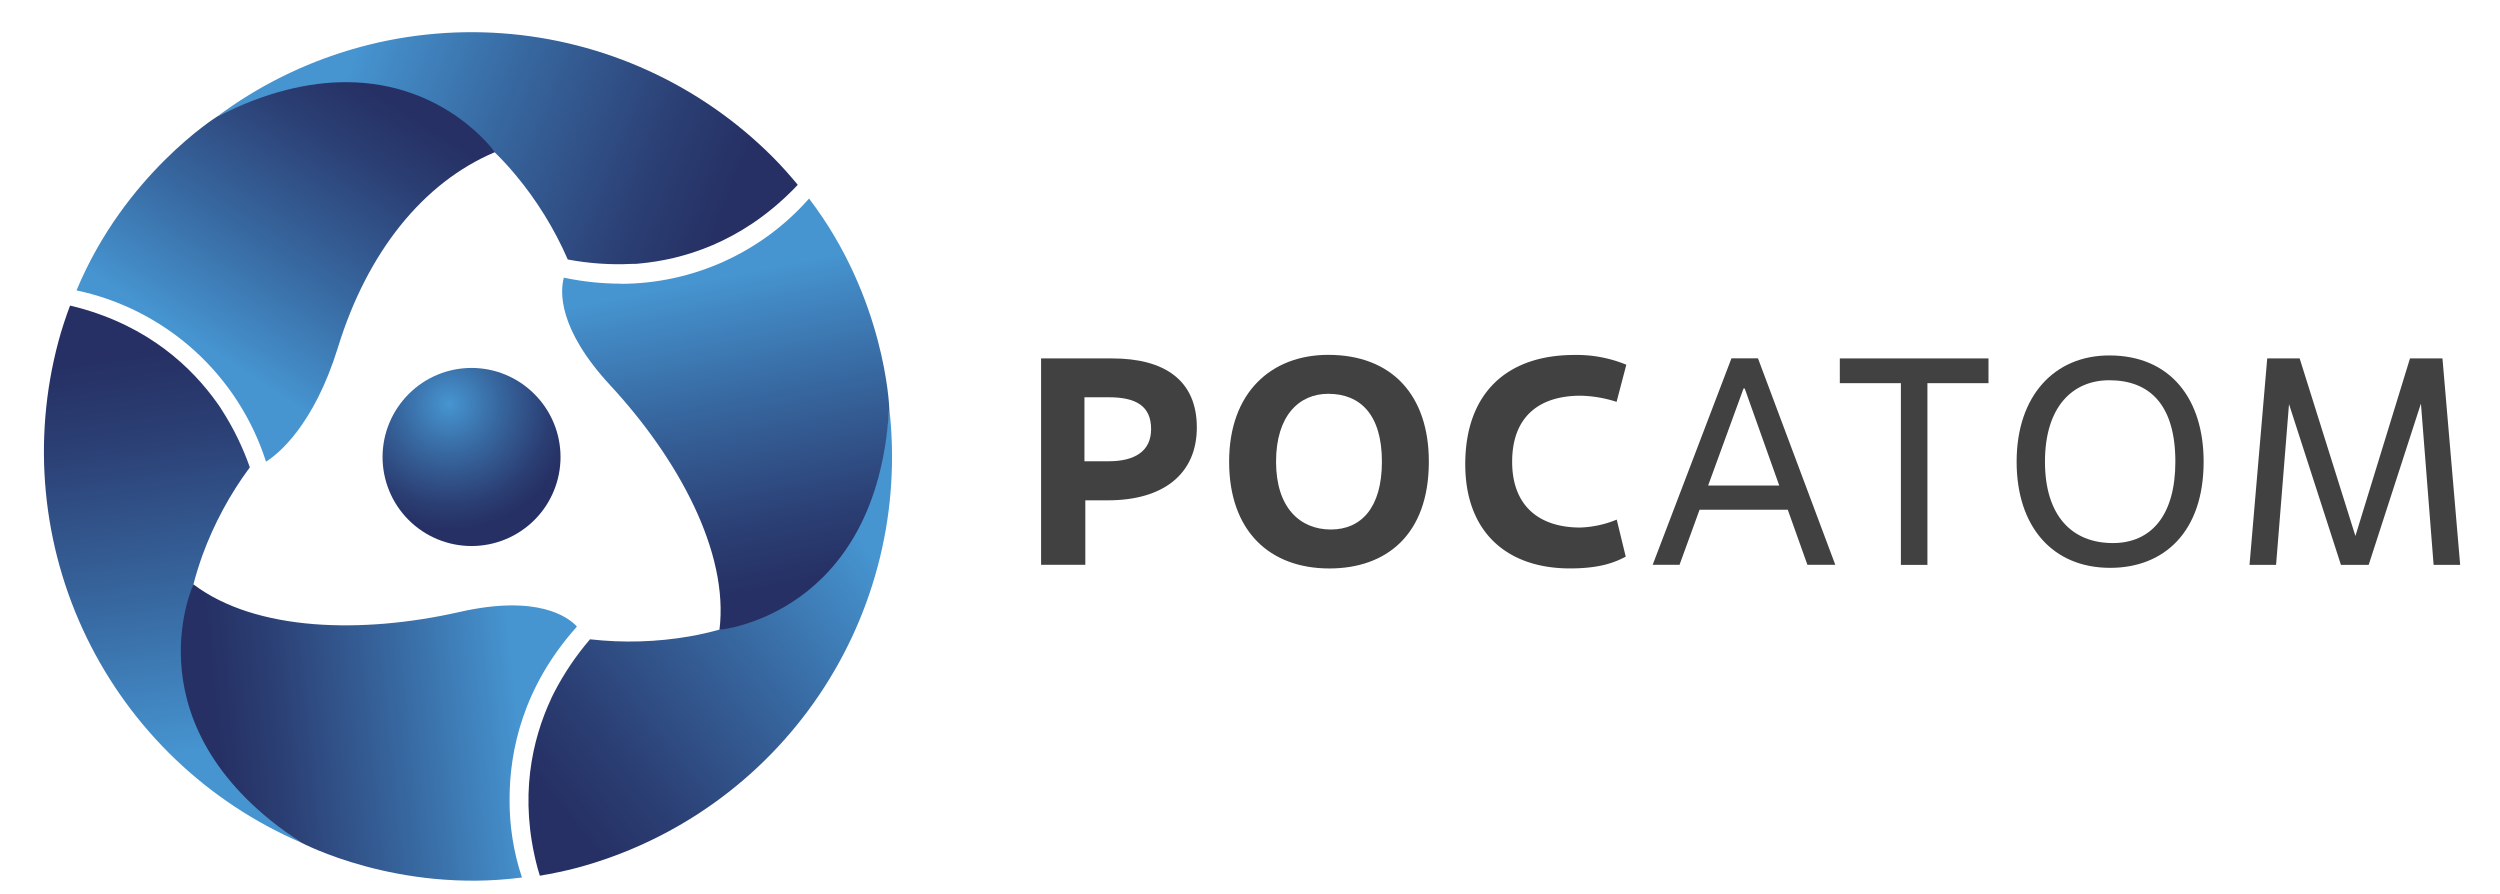
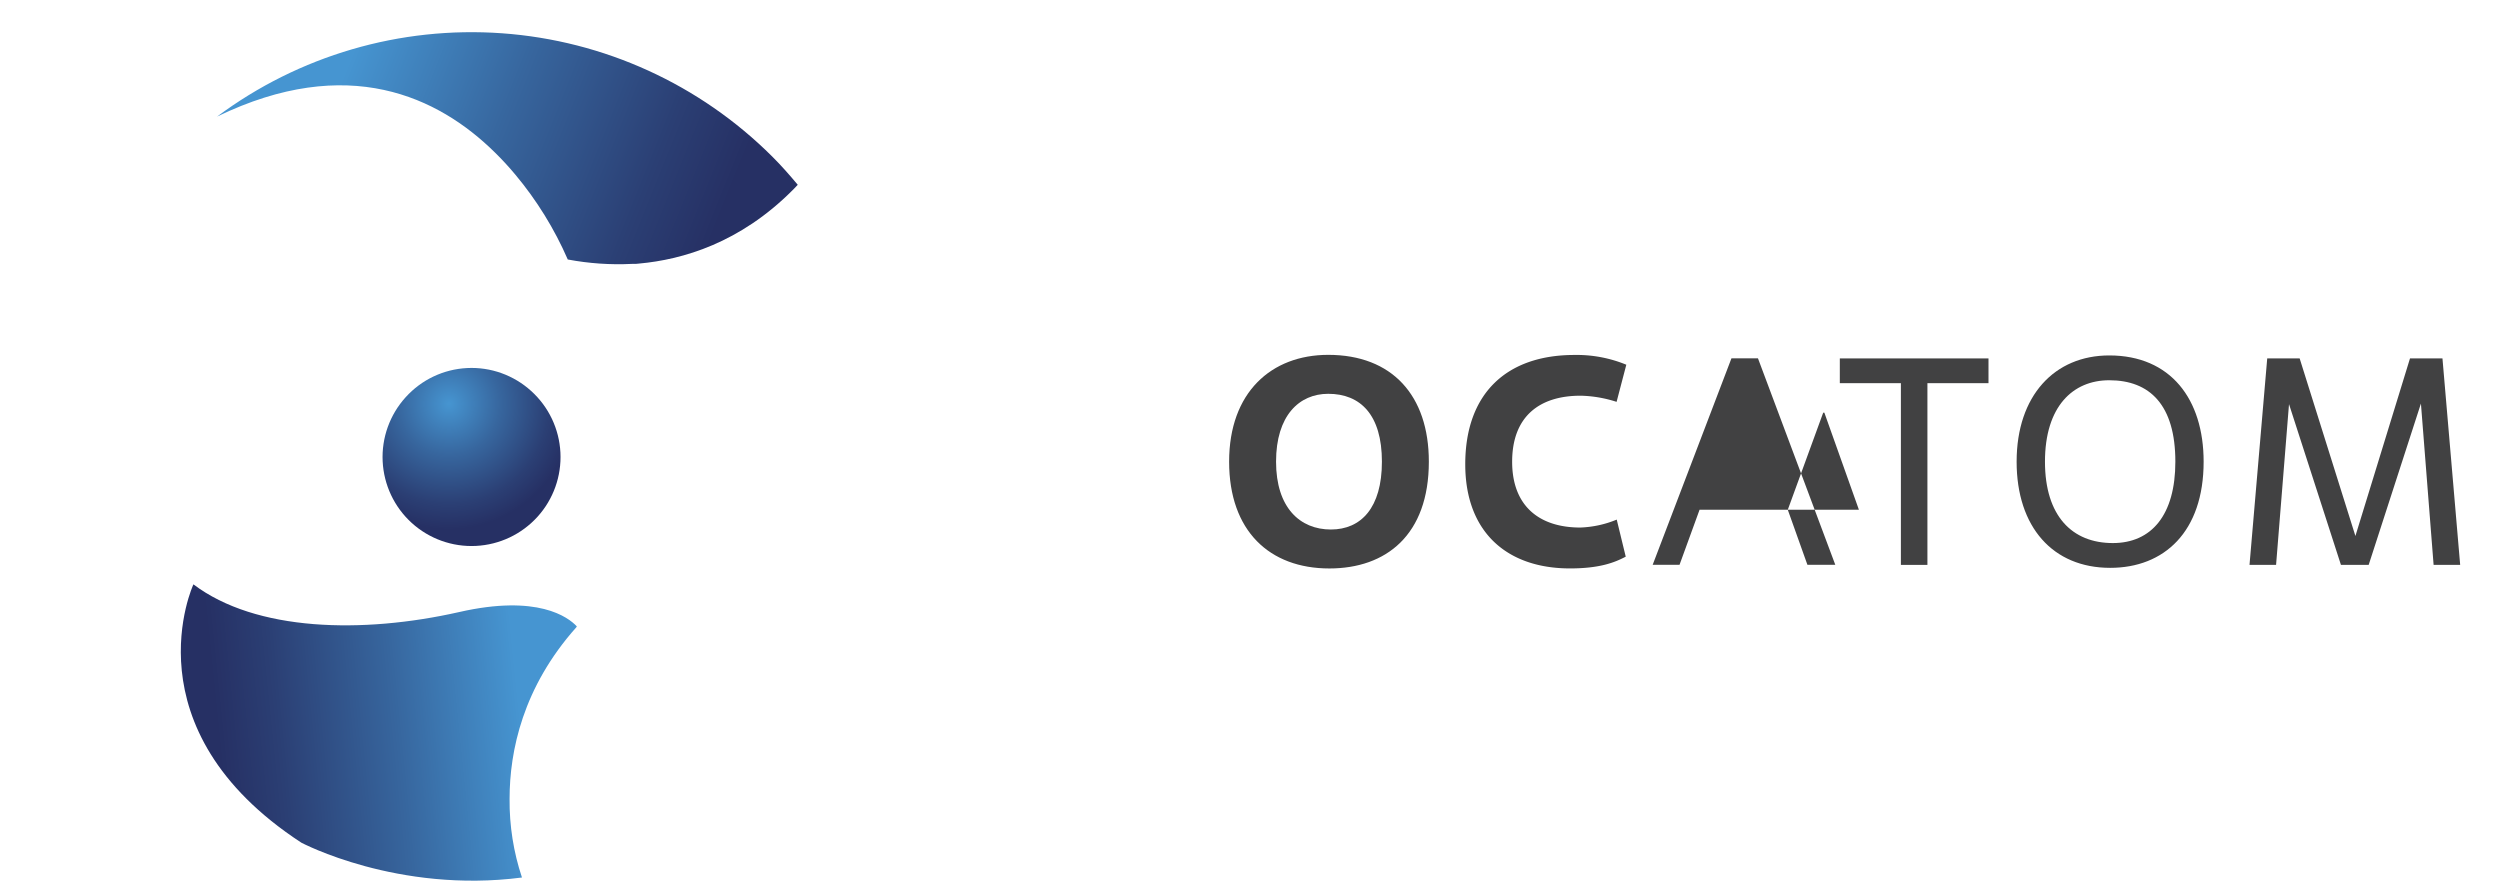
<svg xmlns="http://www.w3.org/2000/svg" xmlns:xlink="http://www.w3.org/1999/xlink" id="Слой_1" data-name="Слой 1" viewBox="0 0 686.06 245.23">
  <defs>
    <style>.cls-1{fill:none;}.cls-2{clip-path:url(#clip-path);}.cls-3{fill:#414142;}.cls-4{clip-path:url(#clip-path-2);}.cls-5{fill:url(#Безымянный_градиент_43);}.cls-6{clip-path:url(#clip-path-3);}.cls-7{fill:url(#Безымянный_градиент_49);}.cls-8{clip-path:url(#clip-path-4);}.cls-9{fill:url(#Безымянный_градиент_49-2);}.cls-10{clip-path:url(#clip-path-5);}.cls-11{fill:url(#Безымянный_градиент_49-3);}.cls-12{clip-path:url(#clip-path-6);}.cls-13{fill:url(#Безымянный_градиент_49-4);}.cls-14{clip-path:url(#clip-path-7);}.cls-15{fill:url(#Безымянный_градиент_49-5);}.cls-16{clip-path:url(#clip-path-8);}.cls-17{fill:url(#Безымянный_градиент_49-6);}</style>
    <clipPath id="clip-path">
      <rect class="cls-1" x="9.5" y="8.77" width="665.63" height="236.46" />
    </clipPath>
    <clipPath id="clip-path-2">
      <path class="cls-1" d="M111.33,109a24.42,24.42,0,1,0,34.44-1.7,24.34,24.34,0,0,0-34.44,1.7" />
    </clipPath>
    <radialGradient id="Безымянный_градиент_43" cx="-152.88" cy="384.66" r="3.01" gradientTransform="matrix(11.41, 0.01, 0.01, -11.45, 1863.75, 4516.7)" gradientUnits="userSpaceOnUse">
      <stop offset="0" stop-color="#4695d1" />
      <stop offset="0.41" stop-color="#37669e" />
      <stop offset="0.8" stop-color="#2b3f74" />
      <stop offset="1" stop-color="#263064" />
    </radialGradient>
    <clipPath id="clip-path-3">
      <path class="cls-1" d="M59.56,32c35.89-17.4,60.76-5.4,76.2,9.79,2.05,2,3.94,4.07,5.65,6.12a96.09,96.09,0,0,1,14.4,23.3,74.93,74.93,0,0,0,17.56,1.21l1,0c.32,0,.62-.07,1-.09,12.07-1.09,27.75-5.72,42.08-20.09.49-.49,1-1,1.47-1.53-2.21-2.65-4.5-5.26-7-7.75A116.84,116.84,0,0,0,59.56,32" />
    </clipPath>
    <linearGradient id="Безымянный_градиент_49" x1="-149.99" y1="385.25" x2="-146.99" y2="385.25" gradientTransform="matrix(0, 36.81, 36.81, 0, -14041.69, 5512.75)" xlink:href="#Безымянный_градиент_43" />
    <clipPath id="clip-path-4">
      <path class="cls-1" d="M16,93.83A116.83,116.83,0,0,0,82.7,231.25c-33-22.38-35.05-49.92-29.62-70.89.72-2.77,1.56-5.43,2.48-8a96,96,0,0,1,13-24.12,75,75,0,0,0-7.73-15.81c-.19-.3-.36-.58-.56-.88s-.37-.51-.55-.78c-7-9.9-18.83-21.17-38.44-26.4-.67-.18-1.37-.34-2.06-.51C18,87.15,16.9,90.44,16,93.83" />
    </clipPath>
    <linearGradient id="Безымянный_градиент_49-2" x1="-148.59" y1="387.9" x2="-145.59" y2="387.9" gradientTransform="matrix(0, -36.81, -36.81, 0, 14320.12, -5261.32)" xlink:href="#Безымянный_градиент_43" />
    <clipPath id="clip-path-5">
      <path class="cls-1" d="M197.41,172.79c-2.77.77-5.49,1.37-8.12,1.84a96.3,96.3,0,0,1-27.38.81,75.81,75.81,0,0,0-9.84,14.6c-.15.32-.31.6-.47.93l-.4.87c-5.1,11-8.92,26.89-3.65,46.48.18.67.39,1.36.6,2,3.4-.59,6.8-1.27,10.2-2.17A116.81,116.81,0,0,0,244,111.7c-2.88,39.77-25.7,55.31-46.58,61.09" />
    </clipPath>
    <linearGradient id="Безымянный_градиент_49-3" x1="-147.2" y1="385.25" x2="-144.19" y2="385.25" gradientTransform="matrix(-36.81, 0, 0, 36.81, -5172.62, -14004.4)" xlink:href="#Безымянный_градиент_43" />
    <clipPath id="clip-path-6">
-       <path class="cls-1" d="M59.56,32S34.22,47.84,21,79.69a69.75,69.75,0,0,1,52,47c3.23-2,13.11-9.86,19.75-31.38,8-26,23.28-45.2,43.05-53.55,0,0-13.48-19.21-40.87-19.21C85,22.54,73.18,25.07,59.56,32" />
-     </clipPath>
+       </clipPath>
    <linearGradient id="Безымянный_градиент_49-4" x1="-149.07" y1="387.77" x2="-146.06" y2="387.77" gradientTransform="matrix(28.11, 0, 0, -28.11, 4238.82, 10975.44)" xlink:href="#Безымянный_градиент_43" />
    <clipPath id="clip-path-7">
      <path class="cls-1" d="M82.7,231.25s26.37,14,60.54,9.56a66.35,66.35,0,0,1-3.4-21.58c0-13.18,3.66-30.64,18.3-47.07l.16-.26c-2.38-2.55-10.75-8.85-32.28-3.94-26.53,6-55.81,5.35-72.94-7.6,0,0-18.39,39.54,29.62,70.89" />
    </clipPath>
    <linearGradient id="Безымянный_градиент_49-5" x1="-145.31" y1="386.52" x2="-142.31" y2="386.52" gradientTransform="matrix(-27.68, 0, 0, 27.68, -3879.09, -10494.56)" xlink:href="#Безымянный_градиент_43" />
    <clipPath id="clip-path-8">
-       <path class="cls-1" d="M170.31,77.85A76.07,76.07,0,0,1,155,76.25l-.26-.06c-1,3.62-1.8,13.88,12.81,29.64,18.5,20,32.54,45.66,29.89,67,0,0,43.43-3.84,46.58-61.09,0,0-1.07-29.87-22-57.25a69,69,0,0,1-51.66,23.4" />
-     </clipPath>
+       </clipPath>
    <linearGradient id="Безымянный_градиент_49-6" x1="-148.22" y1="384.15" x2="-145.22" y2="384.15" gradientTransform="matrix(0, 28.89, 28.89, 0, -10898.11, 4358.08)" xlink:href="#Безымянный_градиент_43" />
  </defs>
  <g class="cls-2">
-     <path class="cls-3" d="M297.84,155H285.7V98.36h19.51c14.24,0,23.23,5.91,23.23,18.94,0,12.79-9.22,20-24.37,20h-6.23Zm-.24-28.42h6.64c7.28,0,11.65-2.84,11.65-8.83,0-6.31-4.12-8.73-11.58-8.73H297.6Z" />
    <path class="cls-3" d="M337.3,126.69c0-19,11.57-29.31,27.2-29.31,17.48,0,27.61,11.1,27.61,29.31,0,20.15-11.75,29.31-27.29,29.31-16.43,0-27.52-10.29-27.52-29.31m41.93,0c0-12.88-5.91-18.62-14.73-18.62-8,0-14.32,6-14.32,18.62s6.55,18.62,15.05,18.62c8.25,0,14-5.92,14-18.62" />
    <path class="cls-3" d="M446.14,152.76c-2.92,1.54-7,3.23-15.3,3.23-17.33,0-28.74-10-28.74-28.58,0-19.5,11.41-30,29.95-30a35.71,35.71,0,0,1,14.25,2.68l-2.67,10.19a34.27,34.27,0,0,0-9.88-1.69c-11.17,0-18.78,5.58-18.78,18.13,0,12,7.29,18.05,18.7,18.05a28.67,28.67,0,0,0,10-2.18Z" />
-     <path class="cls-3" d="M490.61,139.89H466.4L460.9,155h-7.37l21.62-56.66h7.28L503.65,155H496Zm-21.86-6.64h19.52l-9.48-26.64h-.32Z" />
+     <path class="cls-3" d="M490.61,139.89H466.4L460.9,155h-7.37l21.62-56.66h7.28L503.65,155H496Zh19.52l-9.48-26.64h-.32Z" />
    <polygon class="cls-3" points="528.93 155.02 521.65 155.02 521.65 105.15 504.89 105.15 504.89 98.36 545.69 98.36 545.69 105.15 528.93 105.15 528.93 155.02" />
    <path class="cls-3" d="M553.41,126.69c0-18.14,10.44-29.15,25.42-29.15,16.84,0,25.9,12,25.9,29.15,0,19.27-10.84,29.14-25.65,29.14-15.7,0-25.67-11.17-25.67-29.14m43.56,0c0-15.55-7-22.34-18.14-22.34-10,0-17.64,7.2-17.64,22.34,0,14.9,7.44,22.34,18.62,22.34,10.6,0,17.16-7.68,17.16-22.34" />
    <polygon class="cls-3" points="675.13 155.02 667.84 155.02 664.36 110.74 650.02 155.02 642.41 155.02 628.16 110.9 624.61 155.02 617.32 155.02 622.18 98.36 631.08 98.36 646.38 147.09 661.36 98.36 670.27 98.36 675.13 155.02" />
  </g>
  <g class="cls-4">
    <rect class="cls-5" x="102.3" y="100.93" width="54.24" height="51.68" />
  </g>
  <g class="cls-6">
    <rect class="cls-7" x="79.84" y="-45.12" width="118.79" height="171.68" transform="translate(49.46 154.67) rotate(-68.07)" />
  </g>
  <g class="cls-8">
-     <rect class="cls-9" x="-9.08" y="78.9" width="101.71" height="157.37" transform="translate(-21.7 7.42) rotate(-8.07)" />
-   </g>
+     </g>
  <g class="cls-10">
-     <rect class="cls-11" x="114.15" y="91.94" width="164.73" height="168.18" transform="translate(-66.74 158.6) rotate(-38.07)" />
-   </g>
+     </g>
  <g class="cls-12">
    <rect class="cls-13" x="3.41" y="-1.89" width="149.92" height="153.02" transform="translate(-26.93 99.54) rotate(-56.91)" />
  </g>
  <g class="cls-14">
    <rect class="cls-15" x="30.71" y="154.31" width="131.58" height="96.97" transform="translate(-20.07 10.83) rotate(-5.82)" />
  </g>
  <g class="cls-16">
    <rect class="cls-17" x="142.28" y="46.73" width="112.34" height="133.79" transform="translate(-18.3 40.73) rotate(-11.21)" />
  </g>
</svg>